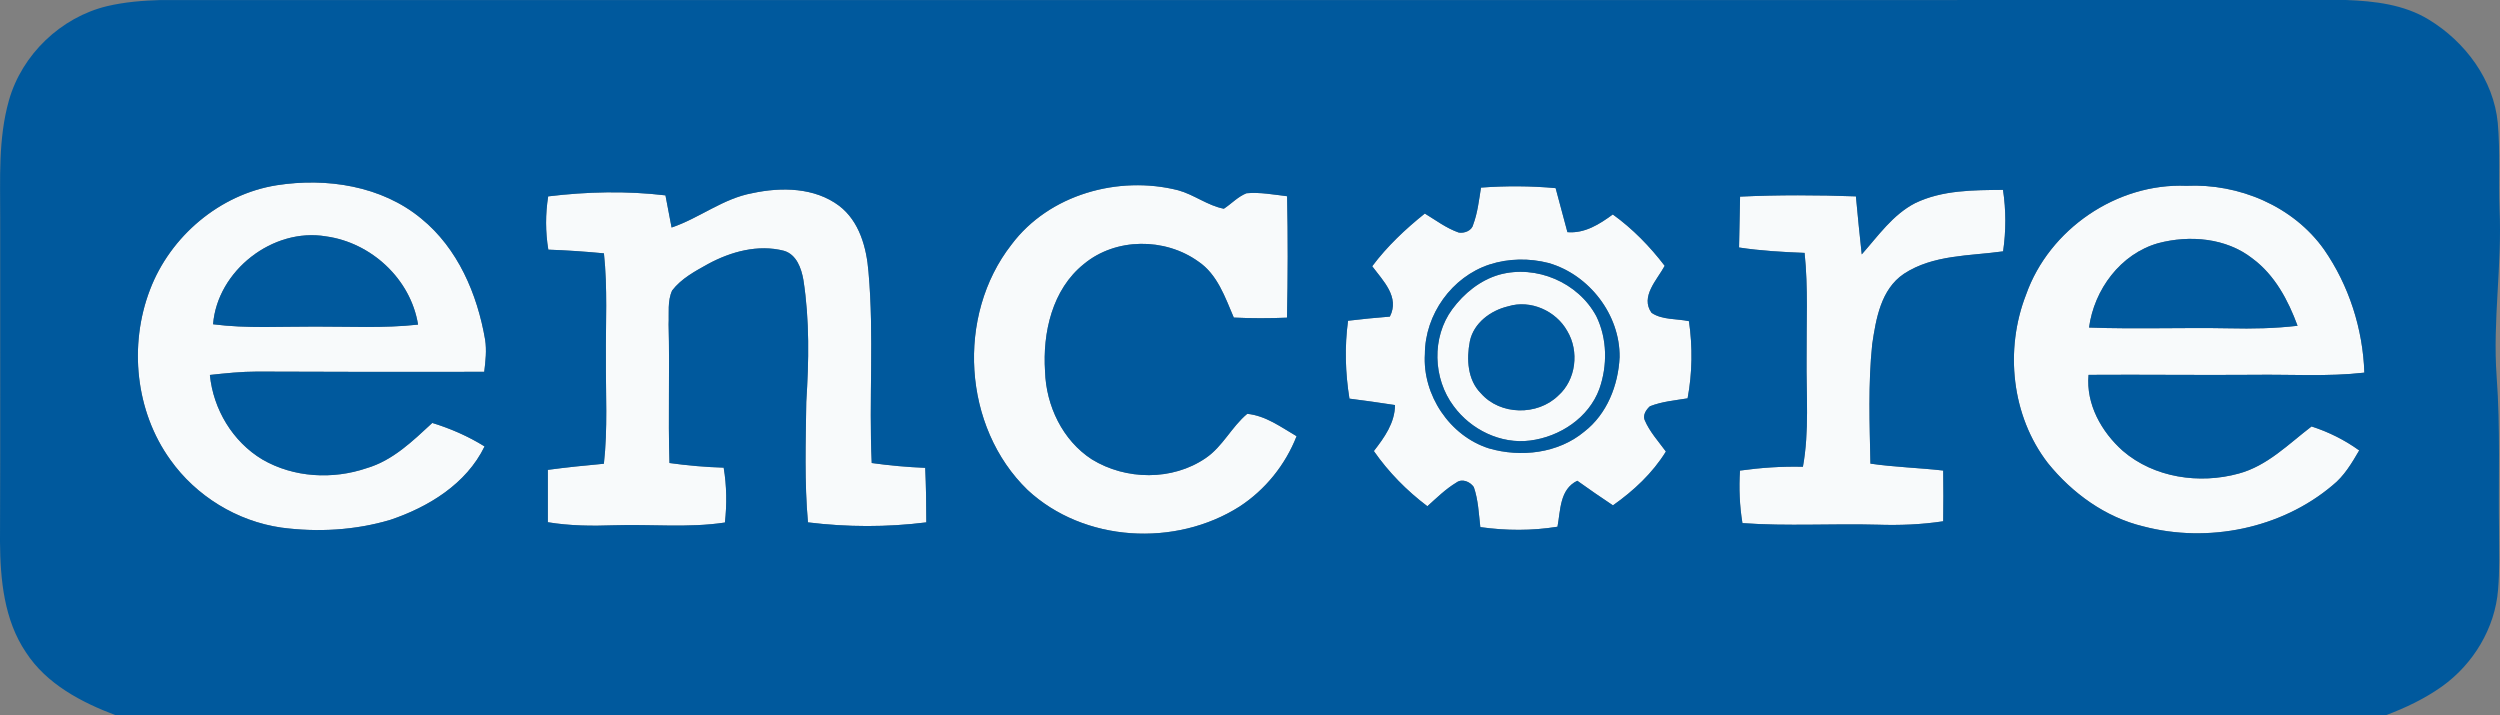
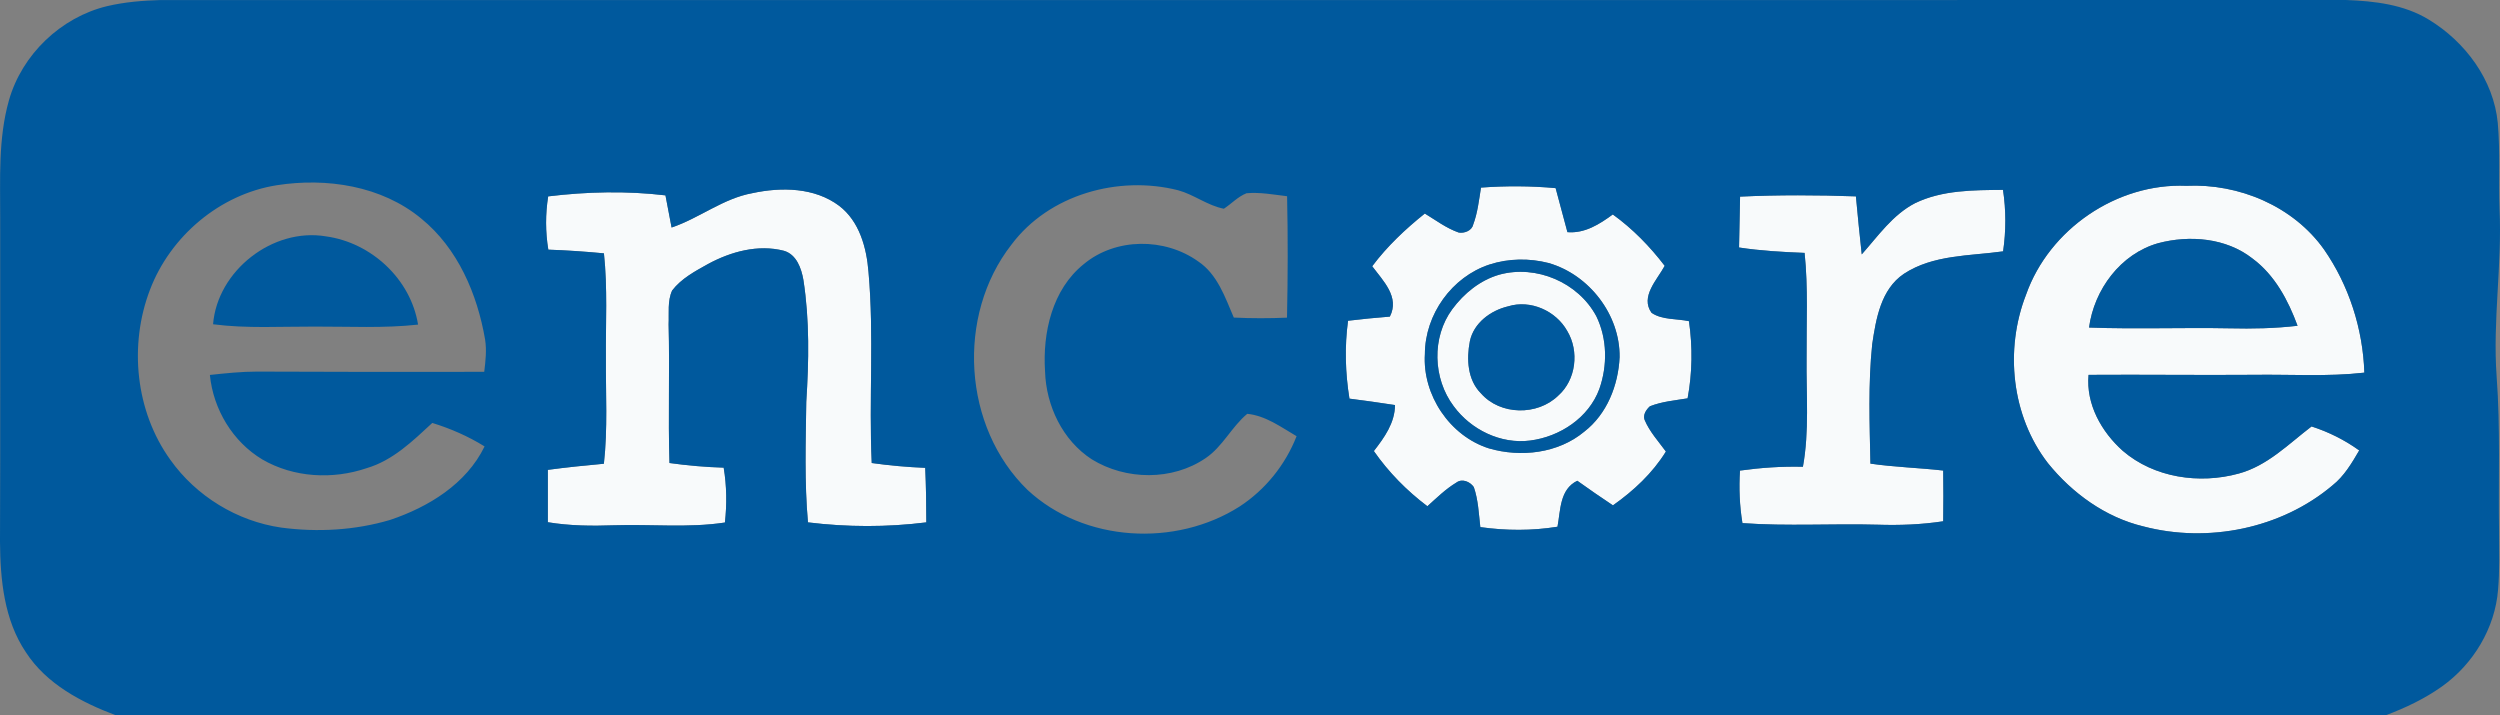
<svg xmlns="http://www.w3.org/2000/svg" fill="none" fill-rule="evenodd" stroke="black" stroke-width="0.501" stroke-linejoin="bevel" stroke-miterlimit="10" font-family="Times New Roman" font-size="16" style="font-variant-ligatures:none" overflow="visible" width="409.813pt" height="117.261pt" viewBox="355.543 -895.355 409.813 117.261">
  <rect x="355.543" y="-895.355" width="409.813" height="117.261" fill="#808080" stroke="none" />
  <defs>
    <style type="text/css">@import url('https://themes.googleusercontent.com/fonts/css?family=Open Sans:400,600,800');</style>
  </defs>
  <g id="Layer 1" transform="scale(1 -1)">
    <g id="Group" stroke-linejoin="miter" stroke="none">
      <g id="Group_1" fill="#f8fafb">
-         <path d="M 380.121,847.836 C 383.457,856.634 391.575,863.512 400.912,864.991 C 409.078,866.263 418.091,864.911 424.604,859.52 C 430.596,854.642 433.783,847.155 435.064,839.693 C 435.34,837.938 435.134,836.159 434.921,834.404 C 422.518,834.381 410.114,834.381 397.71,834.443 C 395.11,834.443 392.524,834.168 389.948,833.891 C 390.501,828.27 393.679,822.958 398.54,820.04 C 403.679,817.053 410.09,816.713 415.663,818.617 C 419.948,819.875 423.213,823.076 426.406,826.025 C 429.41,825.1 432.304,823.835 434.976,822.175 C 431.996,816.025 425.767,812.229 419.49,810.126 C 413.735,808.419 407.583,808.079 401.647,808.87 C 394.413,809.913 387.695,814.024 383.465,819.984 C 377.749,827.914 376.65,838.768 380.121,847.836 M 390.469,842.199 C 396.018,841.48 401.624,841.843 407.204,841.82 C 412.825,841.835 418.47,841.527 424.074,842.144 C 422.866,849.614 416.407,855.59 408.968,856.61 C 400.264,858.073 391.181,850.998 390.469,842.199 Z" marker-start="none" marker-end="none" />
-         <path d="M 521.351,855.259 C 527.509,863.489 538.892,866.643 548.664,864.168 C 551.28,863.456 553.502,861.647 556.166,861.14 C 557.423,861.962 558.466,863.124 559.881,863.678 C 562.11,863.876 564.324,863.449 566.53,863.188 C 566.672,856.555 566.656,849.916 566.514,843.282 C 563.605,843.164 560.696,843.155 557.794,843.298 C 556.364,846.618 555.114,850.389 551.96,852.5 C 546.497,856.414 538.442,856.414 533.217,852.073 C 528.031,847.923 526.433,840.823 526.853,834.468 C 527.026,828.84 529.723,823.163 534.52,820.057 C 540.102,816.618 547.723,816.522 553.186,820.261 C 555.983,822.158 557.43,825.384 559.999,827.518 C 563.02,827.219 565.541,825.337 568.087,823.85 C 566.246,819.155 562.972,815.085 558.744,812.324 C 548.229,805.63 533.225,806.458 523.991,815.037 C 513.358,825.337 512.259,843.623 521.351,855.259 Z" marker-start="none" marker-end="none" />
        <path d="M 598.317,864.603 C 602.388,864.904 606.476,864.888 610.548,864.516 C 611.195,862.113 611.836,859.702 612.483,857.299 C 615.322,857.061 617.733,858.595 619.922,860.2 C 623.18,857.852 625.994,854.967 628.429,851.78 C 627.211,849.504 624.366,846.713 626.279,844.072 C 628.025,842.886 630.381,843.139 632.405,842.705 C 633.015,838.5 632.959,834.231 632.183,830.057 C 630.112,829.717 627.978,829.535 626.01,828.76 C 625.41,828.222 624.824,827.36 625.133,826.53 C 625.946,824.594 627.393,823.021 628.626,821.336 C 626.422,817.771 623.346,814.918 619.947,812.514 C 617.979,813.835 616.018,815.163 614.103,816.546 C 611.21,815.154 611.361,811.724 610.854,809.012 C 606.665,808.332 602.404,808.357 598.206,808.949 C 597.954,811.146 597.867,813.4 597.139,815.511 C 596.522,816.404 595.218,816.957 594.27,816.246 C 592.515,815.187 591.044,813.732 589.527,812.372 C 586.151,814.918 583.171,817.938 580.752,821.417 C 582.475,823.638 584.191,826.025 584.222,828.957 C 581.74,829.337 579.249,829.692 576.752,830.009 C 576.072,834.231 575.944,838.531 576.522,842.777 C 578.8,843.045 581.084,843.282 583.375,843.456 C 585.021,846.666 582.261,849.322 580.482,851.71 C 582.933,854.99 585.922,857.796 589.107,860.35 C 590.918,859.251 592.642,857.939 594.666,857.235 C 595.574,857.078 596.8,857.528 597.029,858.516 C 597.764,860.468 597.985,862.564 598.317,864.603 M 599.709,851.994 C 593.534,849.97 589.132,843.797 589.116,837.322 C 588.696,830.618 593.194,823.882 599.622,821.851 C 604.855,820.333 610.966,821.036 615.243,824.594 C 618.966,827.472 620.816,832.198 621.038,836.792 C 621.133,843.749 616.049,850.334 609.401,852.24 C 606.238,853.053 602.823,853.006 599.709,851.994 Z" marker-start="none" marker-end="none" />
        <path d="M 687.671,847.068 C 691.459,857.788 702.55,865.37 713.933,864.896 C 722.542,865.306 731.467,861.567 736.52,854.446 C 740.605,848.555 742.883,841.432 743.12,834.27 C 737.096,833.582 731.04,834.001 725.002,833.914 C 715.965,833.843 706.937,833.97 697.909,833.907 C 697.467,829.108 700.027,824.563 703.522,821.447 C 708.66,817.028 716.083,815.962 722.51,817.722 C 727.223,818.989 730.701,822.577 734.463,825.448 C 737.254,824.553 739.895,823.234 742.275,821.519 C 741.065,819.441 739.808,817.306 737.895,815.788 C 729.491,808.697 717.499,806.285 706.914,809.06 C 700.685,810.546 695.237,814.499 691.245,819.441 C 685.268,827.178 684.146,838.042 687.671,847.068 M 709.317,855.489 C 703.144,853.733 698.835,847.892 697.988,841.662 C 705.664,841.378 713.356,841.686 721.041,841.535 C 724.756,841.448 728.479,841.519 732.171,841.953 C 730.631,846.135 728.44,850.27 724.787,852.974 C 720.472,856.366 714.479,856.856 709.317,855.489 Z" marker-start="none" marker-end="none" />
        <path d="M 478.883,863.694 C 483.618,864.714 489.072,864.642 493.104,861.615 C 496.425,859.077 497.594,854.768 497.911,850.785 C 498.844,840.366 497.959,829.89 498.44,819.456 C 501.342,819.045 504.267,818.783 507.208,818.664 C 507.342,815.685 507.39,812.705 507.39,809.725 C 500.963,808.917 494.409,808.932 487.99,809.725 C 487.397,816.293 487.627,822.902 487.713,829.487 C 488.14,836.144 488.266,842.863 487.239,849.48 C 486.906,851.385 486.109,853.646 484.046,854.247 C 479.808,855.338 475.349,854.105 471.595,852.073 C 469.484,850.895 467.231,849.701 465.728,847.741 C 464.93,846.017 465.23,844.018 465.143,842.168 C 465.341,834.602 465.049,827.028 465.286,819.456 C 468.234,819.045 471.199,818.783 474.171,818.696 C 474.67,815.724 474.709,812.696 474.376,809.7 C 468.361,808.784 462.273,809.447 456.226,809.249 C 452.598,809.115 448.945,809.154 445.348,809.748 C 445.348,812.61 445.34,815.471 445.348,818.334 C 448.4,818.743 451.467,819.06 454.535,819.337 C 455.182,825.069 454.826,830.839 454.866,836.594 C 454.818,842.342 455.158,848.097 454.543,853.827 C 451.507,854.113 448.471,854.326 445.427,854.43 C 444.945,857.322 444.945,860.271 445.403,863.164 C 451.783,863.94 458.241,864.089 464.629,863.33 C 464.969,861.575 465.294,859.812 465.633,858.057 C 470.202,859.599 474.068,862.825 478.883,863.694 Z" marker-start="none" marker-end="none" />
        <path d="M 669.465,862.049 C 673.94,864.215 679.031,864.184 683.886,864.231 C 684.391,860.895 684.391,857.496 683.901,854.152 C 678.423,853.386 672.422,853.622 667.623,850.46 C 663.869,847.923 663.062,843.093 662.446,838.934 C 661.767,832.436 662.019,825.874 662.153,819.354 C 666.114,818.776 670.115,818.673 674.082,818.222 C 674.122,815.447 674.122,812.671 674.082,809.905 C 670.524,809.36 666.928,809.225 663.331,809.344 C 655.948,809.551 648.556,809.067 641.172,809.605 C 640.706,812.451 640.587,815.336 640.769,818.214 C 644.184,818.689 647.631,818.926 651.087,818.839 C 652.153,824.705 651.623,830.673 651.687,836.594 C 651.647,842.365 651.964,848.151 651.362,853.899 C 647.766,854.042 644.177,854.239 640.618,854.785 C 640.666,857.567 640.713,860.35 640.785,863.124 C 647.109,863.417 653.441,863.394 659.773,863.164 C 660.058,859.994 660.391,856.824 660.73,853.653 C 663.402,856.666 665.806,860.153 669.465,862.049 Z" marker-start="none" marker-end="none" />
        <path d="M 601.297,850.325 C 607.369,852.01 614.27,849.054 617.227,843.504 C 619.022,839.827 619.061,835.408 617.71,831.582 C 615.978,826.871 611.235,823.755 606.373,823.139 C 601.566,822.516 596.665,824.91 593.836,828.776 C 590.428,833.305 590.214,840.064 593.606,844.666 C 595.519,847.258 598.175,849.425 601.297,850.325 M 602.768,845.14 C 599.906,844.468 597.13,842.429 596.491,839.425 C 595.922,836.507 596.095,833.076 598.317,830.863 C 601.479,827.264 607.56,827.186 610.957,830.483 C 613.907,833.076 614.452,837.779 612.452,841.1 C 610.61,844.397 606.436,846.278 602.768,845.14 Z" marker-start="none" marker-end="none" />
      </g>
      <g id="Group_2" fill="#00599d">
        <path d="M 373.116,894.351 C 375.987,895.023 378.935,895.268 381.876,895.347 C 501.271,895.332 620.665,895.339 740.061,895.355 C 744.725,895.189 749.603,894.636 753.674,892.145 C 759.658,888.516 764.322,882.264 764.994,875.181 C 765.406,870.5 765.104,865.797 765.278,861.101 C 765.715,851.946 764.14,842.815 764.804,833.653 C 765.437,825.163 765.073,816.648 765.2,808.142 C 765.208,804.996 765.311,801.85 765.042,798.712 C 764.552,792.395 760.978,786.49 755.848,782.83 C 753.011,780.814 749.841,779.303 746.592,778.094 L 374.548,778.094 C 368.903,780.213 363.171,783.216 359.796,788.418 C 356.215,793.714 355.591,800.318 355.543,806.538 C 355.614,824.198 355.559,841.859 355.574,859.52 C 355.591,865.987 355.226,872.602 357.006,878.903 C 359.14,886.421 365.528,892.533 373.116,894.351 M 380.121,847.836 C 376.65,838.768 377.749,827.914 383.465,819.984 C 387.695,814.024 394.413,809.913 401.647,808.87 C 407.583,808.079 413.735,808.419 419.49,810.126 C 425.767,812.229 431.996,816.025 434.976,822.175 C 432.304,823.835 429.41,825.1 426.406,826.025 C 423.213,823.076 419.948,819.875 415.663,818.617 C 410.09,816.713 403.679,817.053 398.54,820.04 C 393.679,822.958 390.501,828.27 389.948,833.891 C 392.524,834.168 395.11,834.443 397.71,834.443 C 410.114,834.381 422.518,834.381 434.921,834.404 C 435.134,836.159 435.34,837.938 435.064,839.693 C 433.783,847.155 430.596,854.642 424.604,859.52 C 418.091,864.911 409.078,866.263 400.912,864.991 C 391.575,863.512 383.457,856.634 380.121,847.836 M 521.351,855.259 C 512.259,843.623 513.358,825.337 523.991,815.037 C 533.225,806.458 548.229,805.63 558.744,812.324 C 562.972,815.085 566.246,819.155 568.087,823.85 C 565.541,825.337 563.02,827.219 559.999,827.518 C 557.43,825.384 555.983,822.158 553.186,820.261 C 547.723,816.522 540.102,816.618 534.52,820.057 C 529.723,823.163 527.026,828.84 526.853,834.468 C 526.433,840.823 528.031,847.923 533.217,852.073 C 538.442,856.414 546.497,856.414 551.96,852.5 C 555.114,850.389 556.364,846.618 557.794,843.298 C 560.696,843.155 563.605,843.164 566.514,843.282 C 566.656,849.916 566.672,856.555 566.53,863.188 C 564.324,863.449 562.11,863.876 559.881,863.678 C 558.466,863.124 557.423,861.962 556.166,861.14 C 553.502,861.647 551.28,863.456 548.664,864.168 C 538.892,866.643 527.509,863.489 521.351,855.259 M 598.317,864.603 C 597.985,862.564 597.764,860.468 597.029,858.516 C 596.8,857.528 595.574,857.078 594.666,857.235 C 592.642,857.939 590.918,859.251 589.107,860.35 C 585.922,857.796 582.933,854.99 580.482,851.71 C 582.261,849.322 585.021,846.666 583.375,843.456 C 581.084,843.282 578.8,843.045 576.522,842.777 C 575.944,838.531 576.072,834.231 576.752,830.009 C 579.249,829.692 581.74,829.337 584.222,828.957 C 584.191,826.025 582.475,823.638 580.752,821.417 C 583.171,817.938 586.151,814.918 589.527,812.372 C 591.044,813.732 592.515,815.187 594.27,816.246 C 595.218,816.957 596.522,816.404 597.139,815.511 C 597.867,813.4 597.954,811.146 598.206,808.949 C 602.404,808.357 606.665,808.332 610.854,809.012 C 611.361,811.724 611.21,815.154 614.103,816.546 C 616.018,815.163 617.979,813.835 619.947,812.514 C 623.346,814.918 626.422,817.771 628.626,821.336 C 627.393,823.021 625.946,824.594 625.133,826.53 C 624.824,827.36 625.41,828.222 626.01,828.76 C 627.978,829.535 630.112,829.717 632.183,830.057 C 632.959,834.231 633.015,838.5 632.405,842.705 C 630.381,843.139 628.025,842.886 626.279,844.072 C 624.366,846.713 627.211,849.504 628.429,851.78 C 625.994,854.967 623.18,857.852 619.922,860.2 C 617.733,858.595 615.322,857.061 612.483,857.299 C 611.836,859.702 611.195,862.113 610.548,864.516 C 606.476,864.888 602.388,864.904 598.317,864.603 M 687.671,847.068 C 684.146,838.042 685.268,827.178 691.245,819.441 C 695.237,814.499 700.685,810.546 706.914,809.06 C 717.499,806.285 729.491,808.697 737.895,815.788 C 739.808,817.306 741.065,819.441 742.275,821.519 C 739.895,823.234 737.254,824.553 734.463,825.448 C 730.701,822.577 727.223,818.989 722.51,817.722 C 716.083,815.962 708.66,817.028 703.522,821.447 C 700.027,824.563 697.467,829.108 697.909,833.907 C 706.937,833.97 715.965,833.843 725.002,833.914 C 731.04,834.001 737.096,833.582 743.12,834.27 C 742.883,841.432 740.605,848.555 736.52,854.446 C 731.467,861.567 722.542,865.306 713.933,864.896 C 702.55,865.37 691.459,857.788 687.671,847.068 M 478.883,863.694 C 474.068,862.825 470.202,859.599 465.633,858.057 C 465.294,859.812 464.969,861.575 464.629,863.33 C 458.241,864.089 451.783,863.94 445.403,863.164 C 444.945,860.271 444.945,857.322 445.427,854.43 C 448.471,854.326 451.507,854.113 454.543,853.827 C 455.158,848.097 454.818,842.342 454.866,836.594 C 454.826,830.839 455.182,825.069 454.535,819.337 C 451.467,819.06 448.4,818.743 445.348,818.334 C 445.34,815.471 445.348,812.61 445.348,809.748 C 448.945,809.154 452.598,809.115 456.226,809.249 C 462.273,809.447 468.361,808.784 474.376,809.7 C 474.709,812.696 474.67,815.724 474.171,818.696 C 471.199,818.783 468.234,819.045 465.286,819.456 C 465.049,827.028 465.341,834.602 465.143,842.168 C 465.23,844.018 464.93,846.017 465.728,847.741 C 467.231,849.701 469.484,850.895 471.595,852.073 C 475.349,854.105 479.808,855.338 484.046,854.247 C 486.109,853.646 486.906,851.385 487.239,849.48 C 488.266,842.863 488.14,836.144 487.713,829.487 C 487.627,822.902 487.397,816.293 487.99,809.725 C 494.409,808.932 500.963,808.917 507.39,809.725 C 507.39,812.705 507.342,815.685 507.208,818.664 C 504.267,818.783 501.342,819.045 498.44,819.456 C 497.959,829.89 498.844,840.366 497.911,850.785 C 497.594,854.768 496.425,859.077 493.104,861.615 C 489.072,864.642 483.618,864.714 478.883,863.694 M 669.465,862.049 C 665.806,860.153 663.402,856.666 660.73,853.653 C 660.391,856.824 660.058,859.994 659.773,863.164 C 653.441,863.394 647.109,863.417 640.785,863.124 C 640.713,860.35 640.666,857.567 640.618,854.785 C 644.177,854.239 647.766,854.042 651.362,853.899 C 651.964,848.151 651.647,842.365 651.687,836.594 C 651.623,830.673 652.153,824.705 651.087,818.839 C 647.631,818.926 644.184,818.689 640.769,818.214 C 640.587,815.336 640.706,812.451 641.172,809.605 C 648.556,809.067 655.948,809.551 663.331,809.344 C 666.928,809.225 670.524,809.36 674.082,809.905 C 674.122,812.671 674.122,815.447 674.082,818.222 C 670.115,818.673 666.114,818.776 662.153,819.354 C 662.019,825.874 661.767,832.436 662.446,838.934 C 663.062,843.093 663.869,847.923 667.623,850.46 C 672.422,853.622 678.423,853.386 683.901,854.152 C 684.391,857.496 684.391,860.895 683.886,864.231 C 679.031,864.184 673.94,864.215 669.465,862.049 Z" marker-start="none" marker-end="none" />
        <path d="M 390.469,842.199 C 391.181,850.998 400.264,858.073 408.968,856.61 C 416.407,855.59 422.866,849.614 424.074,842.144 C 418.47,841.527 412.825,841.835 407.204,841.82 C 401.624,841.843 396.018,841.48 390.469,842.199 Z" marker-start="none" marker-end="none" />
        <path d="M 709.317,855.489 C 714.479,856.856 720.472,856.366 724.787,852.974 C 728.44,850.27 730.631,846.135 732.171,841.953 C 728.479,841.519 724.756,841.448 721.041,841.535 C 713.356,841.686 705.664,841.378 697.988,841.662 C 698.835,847.892 703.144,853.733 709.317,855.489 Z" marker-start="none" marker-end="none" />
        <path d="M 599.709,851.994 C 602.823,853.006 606.238,853.053 609.401,852.24 C 616.049,850.334 621.133,843.749 621.038,836.792 C 620.816,832.198 618.966,827.472 615.243,824.594 C 610.966,821.036 604.855,820.333 599.622,821.851 C 593.194,823.882 588.696,830.618 589.116,837.322 C 589.132,843.797 593.534,849.97 599.709,851.994 M 601.297,850.325 C 598.175,849.425 595.519,847.258 593.606,844.666 C 590.214,840.064 590.428,833.305 593.836,828.776 C 596.665,824.91 601.566,822.516 606.373,823.139 C 611.235,823.755 615.978,826.871 617.71,831.582 C 619.061,835.408 619.022,839.827 617.227,843.504 C 614.27,849.054 607.369,852.01 601.297,850.325 Z" marker-start="none" marker-end="none" />
        <path d="M 602.768,845.14 C 606.436,846.278 610.61,844.397 612.452,841.1 C 614.452,837.779 613.907,833.076 610.957,830.483 C 607.56,827.186 601.479,827.264 598.317,830.863 C 596.095,833.076 595.922,836.507 596.491,839.425 C 597.13,842.429 599.906,844.468 602.768,845.14 Z" marker-start="none" marker-end="none" />
      </g>
    </g>
  </g>
</svg>